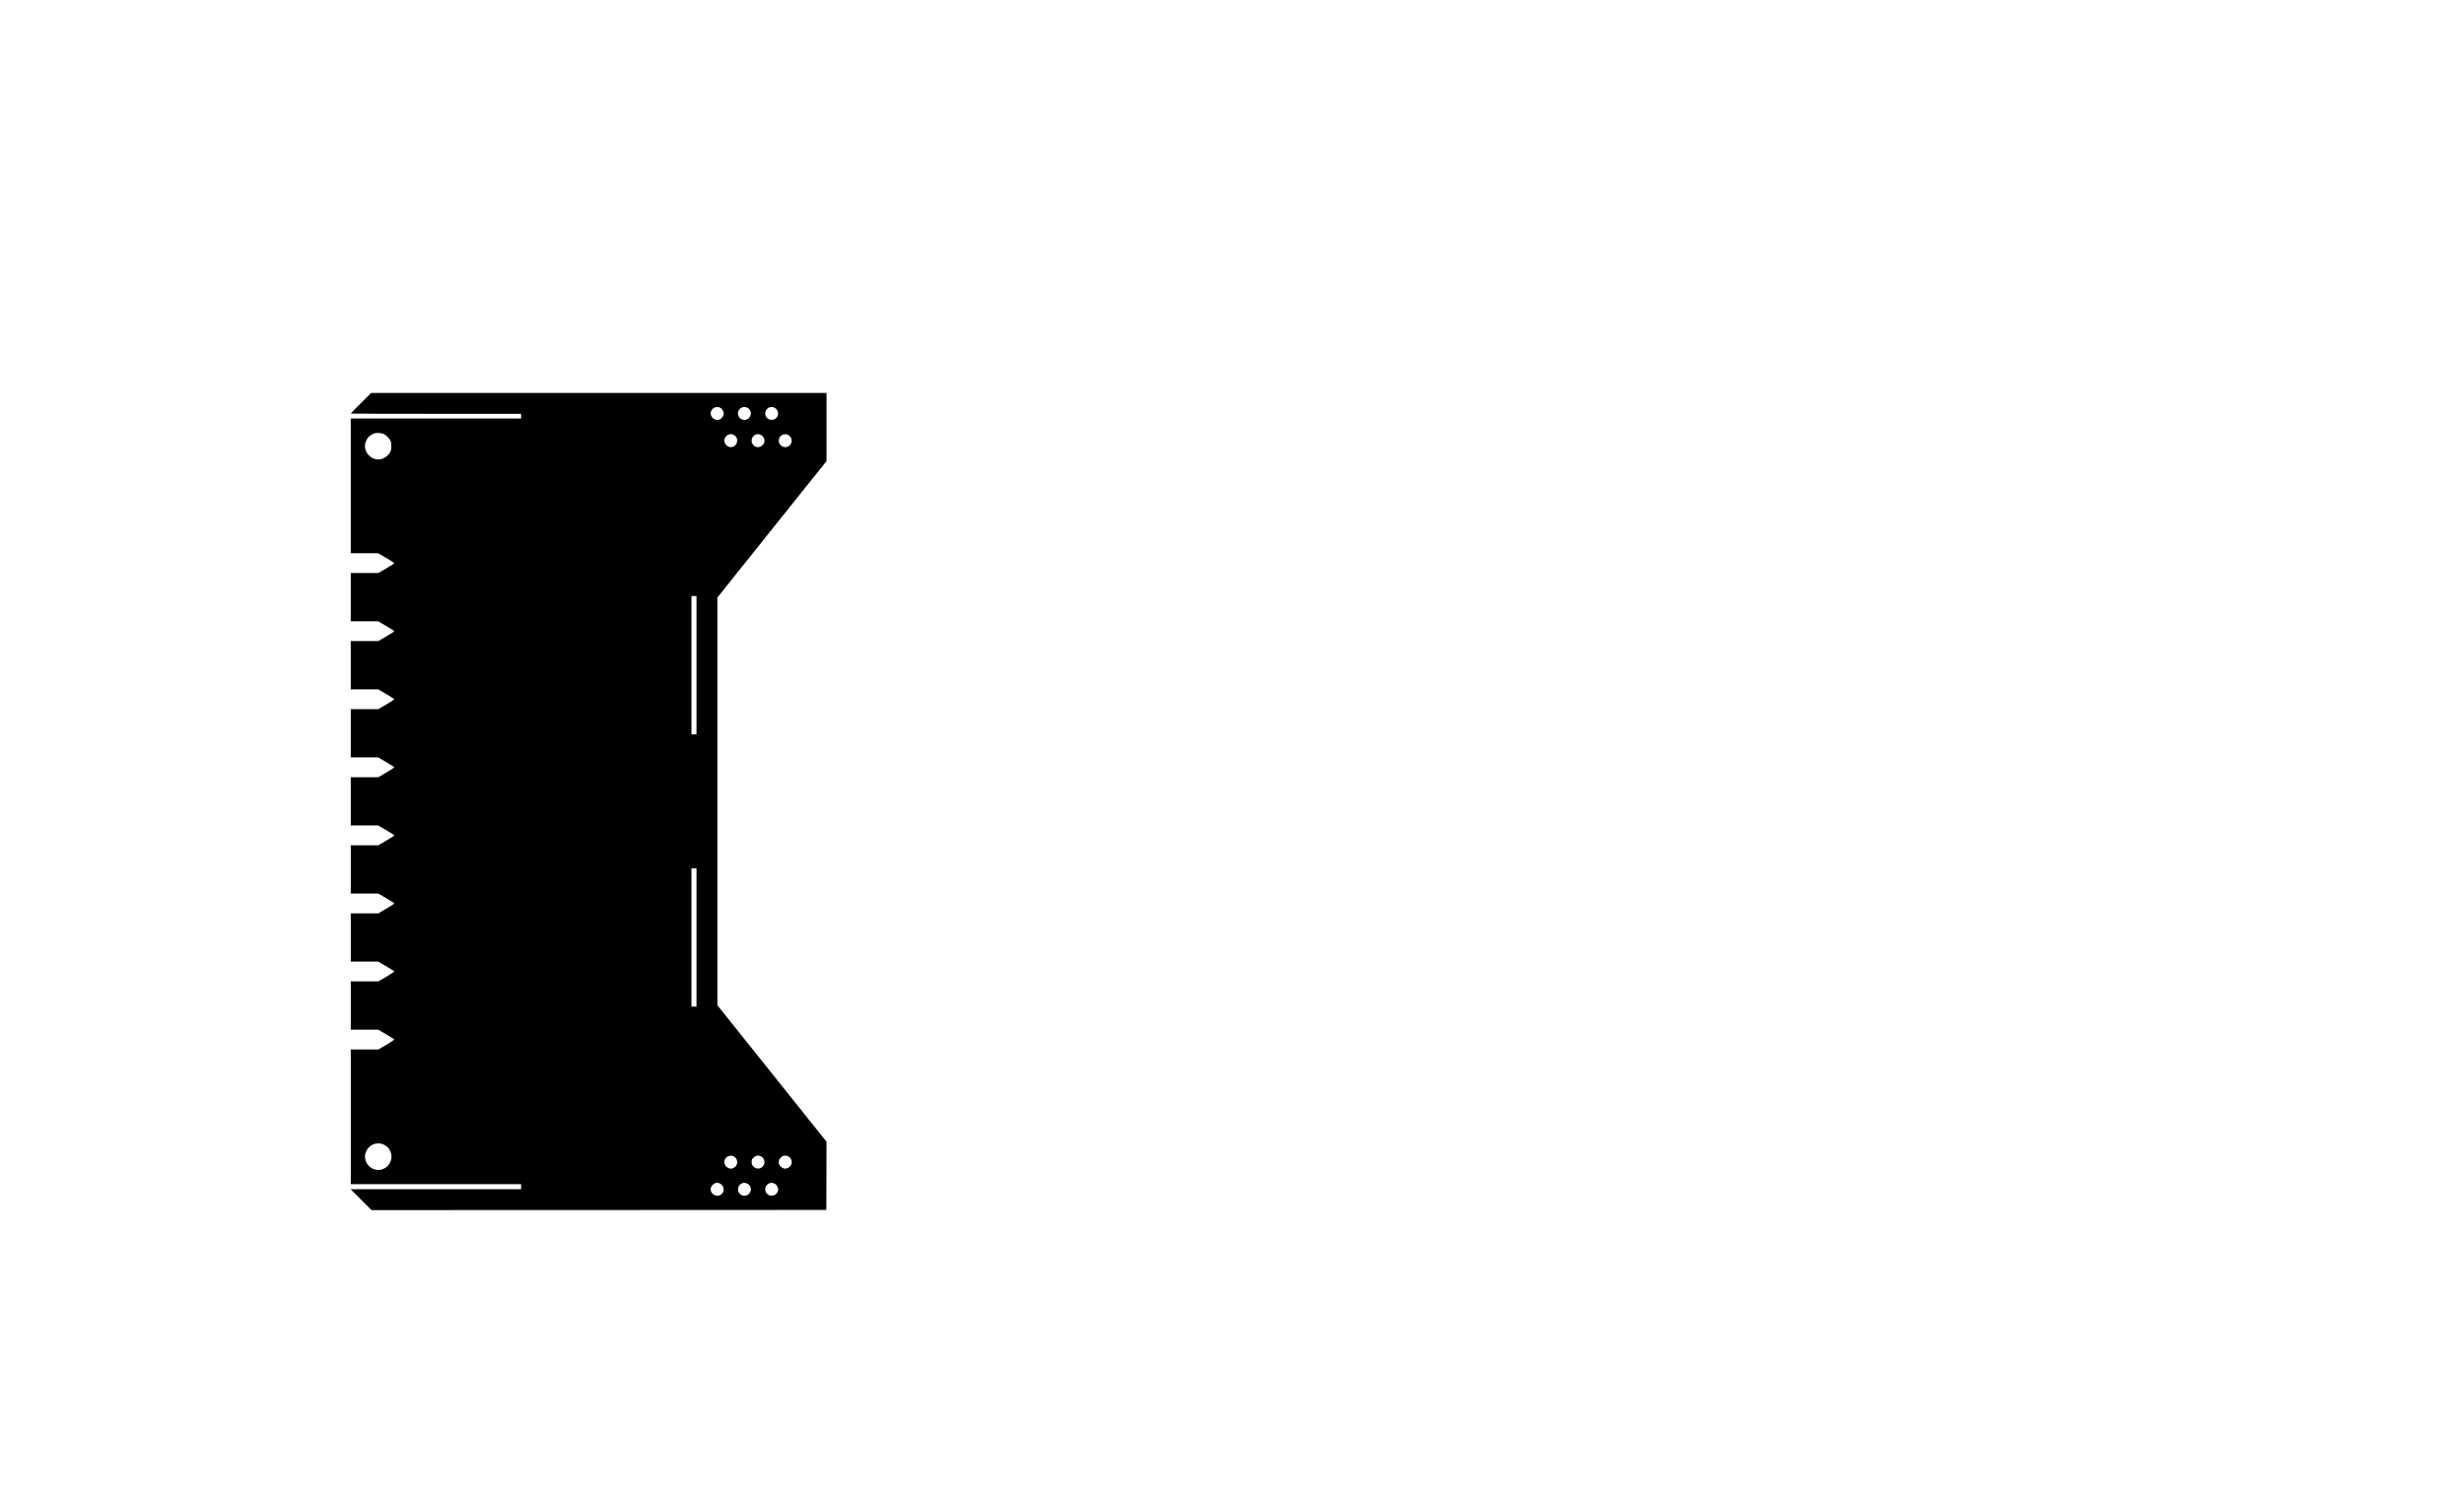
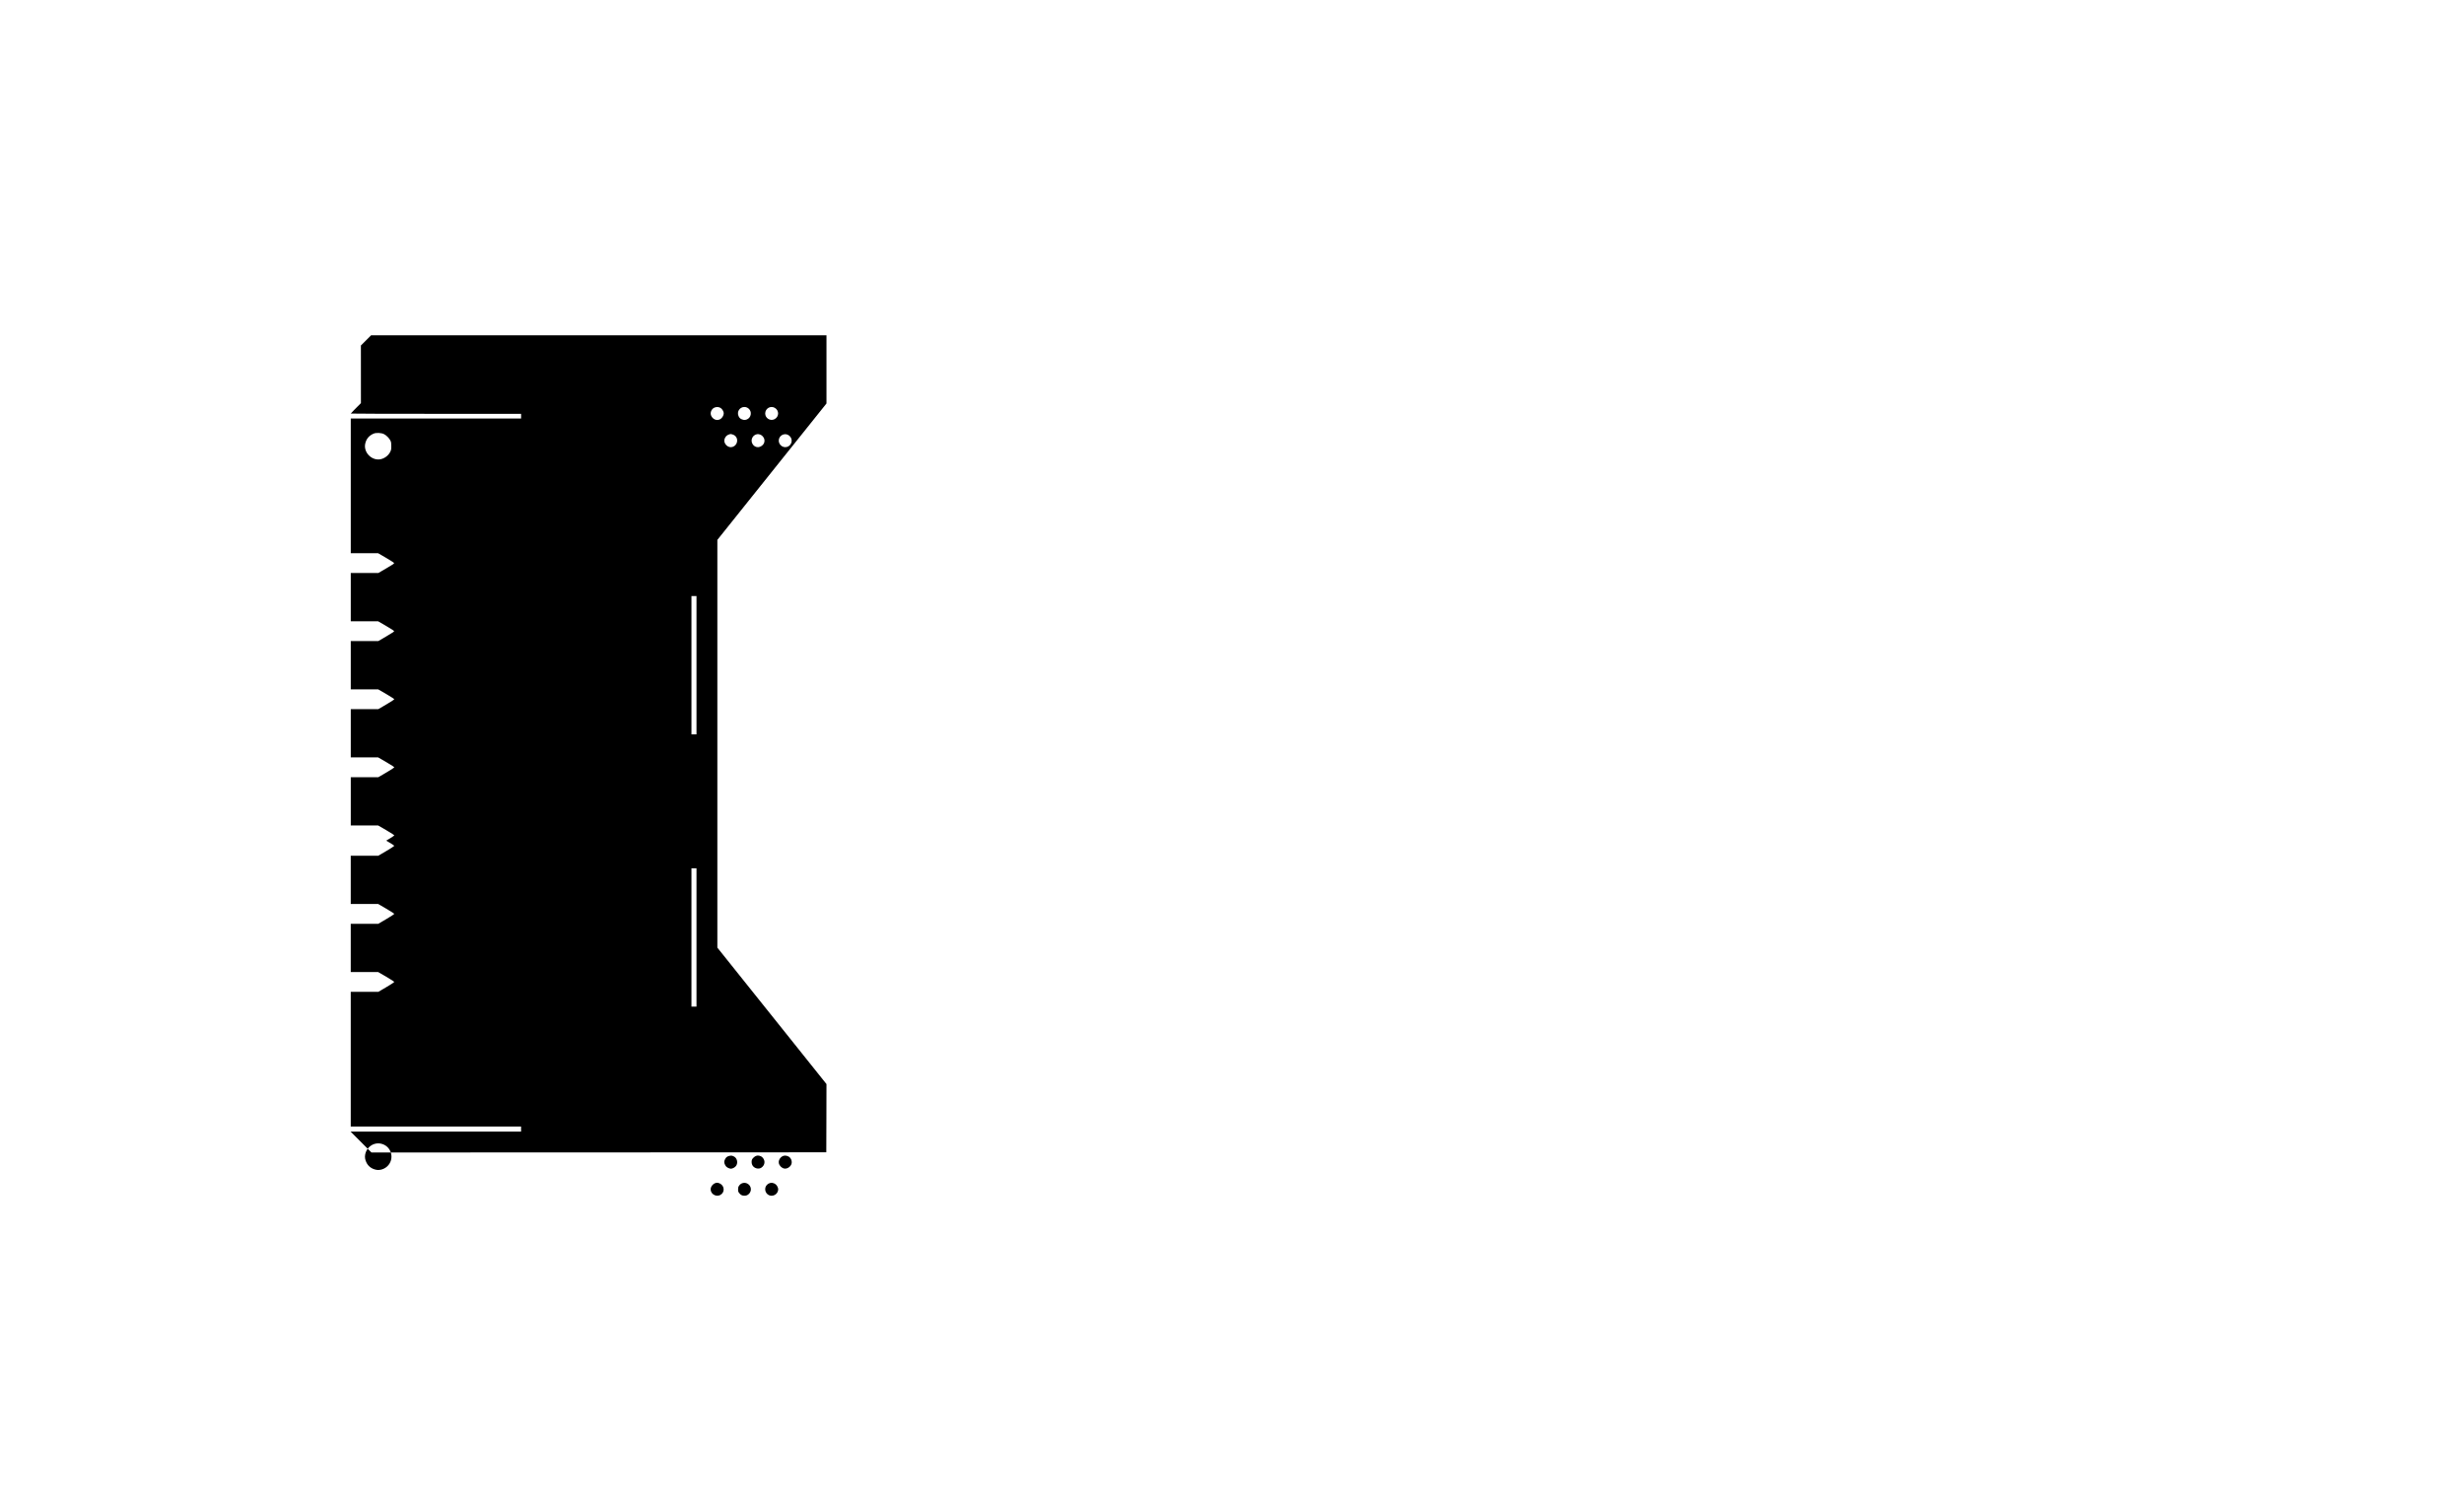
<svg xmlns="http://www.w3.org/2000/svg" version="1.0" width="1810.1mm" height="1110.101mm" viewBox="0 0 6842 4196" preserveAspectRatio="xMidYMid meet">
  <g transform="translate(0,4196) scale(0.1,-0.1)" fill="#000000" stroke="none">
-     <path d="M10022 30767 c-155 -155 -282 -285 -282 -290 0 -4 1064 -7 2365 -7 l2365 0 0 -65 0 -65 -2365 0 -2365 0 0 -1870 0 -1870 379 0 380 0 223 -130 c150 -88 223 -136 223 -147 0 -11 -72 -59 -220 -145 l-220 -128 -382 0 -383 0 0 -670 0 -670 379 0 380 0 223 -130 c146 -85 223 -136 223 -146 0 -11 -77 -61 -220 -145 l-220 -129 -382 0 -383 0 0 -670 0 -670 380 0 380 0 226 -131 c152 -90 224 -137 222 -147 -2 -8 -102 -73 -223 -143 l-220 -129 -382 0 -383 0 0 -670 0 -670 380 0 380 0 226 -131 c152 -90 224 -137 222 -147 -2 -8 -102 -73 -223 -143 l-220 -129 -382 0 -383 0 0 -670 0 -670 380 0 380 0 226 -131 c152 -90 224 -137 222 -147 -2 -8 -102 -73 -223 -143 l-220 -129 -382 0 -383 0 0 -670 0 -670 381 0 381 0 224 -131 c152 -89 224 -136 222 -146 -2 -8 -102 -73 -223 -144 l-220 -129 -382 0 -383 0 0 -670 0 -670 381 0 381 0 224 -131 c152 -89 224 -136 222 -146 -2 -8 -102 -73 -223 -144 l-220 -129 -382 0 -383 0 0 -670 0 -670 381 0 381 0 224 -131 c152 -89 224 -136 222 -146 -2 -8 -102 -73 -223 -144 l-220 -129 -382 0 -383 0 0 -1870 0 -1870 2365 0 2365 0 0 -70 0 -70 -2367 0 -2368 0 290 -290 290 -290 6315 2 6315 3 3 947 2 948 -1515 1894 -1515 1894 0 5661 0 5661 1515 1894 1515 1893 0 947 0 946 -6323 0 -6322 0 -283 -283z m9992 -138 c36 -25 69 -74 80 -122 15 -65 -42 -165 -111 -193 -71 -30 -147 -11 -200 49 -61 69 -64 155 -10 228 51 70 168 89 241 38z m736 12 c57 -30 93 -83 98 -144 11 -137 -120 -234 -245 -182 -50 21 -72 42 -94 90 -56 121 29 253 161 255 26 0 60 -8 80 -19z m766 -6 c126 -74 119 -252 -13 -316 -116 -56 -255 30 -255 160 0 139 148 226 268 156z m-10854 -728 c66 -32 151 -118 181 -184 18 -39 22 -66 22 -148 0 -88 -3 -107 -27 -157 -52 -111 -174 -199 -296 -213 -235 -27 -447 200 -402 429 27 137 108 235 239 288 71 28 209 21 283 -15z m9673 -8 c55 -16 92 -44 115 -89 70 -137 -54 -299 -199 -260 -52 14 -99 54 -122 105 -23 51 -23 89 0 140 23 50 58 83 108 100 47 17 49 17 98 4z m799 -17 c48 -28 88 -86 93 -135 7 -61 -11 -109 -57 -151 -91 -82 -215 -65 -275 39 -75 127 31 290 175 269 19 -3 48 -13 64 -22z m770 -10 c128 -89 95 -282 -55 -322 -130 -35 -254 90 -219 221 33 120 173 172 274 101z m-2564 -6382 l0 -1920 -70 0 -70 0 0 1920 0 1920 70 0 70 0 0 -1920z m0 -7560 l0 -1920 -70 0 -70 0 0 1920 0 1920 70 0 70 0 0 -1920z m-8707 -5741 c249 -93 318 -416 129 -605 -84 -84 -208 -125 -316 -104 -120 24 -211 89 -265 189 -43 81 -56 158 -41 235 46 233 276 366 493 285z m9759 -347 c82 -51 104 -178 44 -257 -31 -40 -94 -74 -139 -75 -36 0 -95 25 -126 53 -30 28 -61 94 -61 132 0 39 31 104 63 134 33 30 110 50 153 41 18 -4 48 -17 66 -28z m739 12 c15 -7 38 -27 52 -43 73 -88 56 -206 -41 -272 -79 -54 -206 -19 -252 71 -24 46 -26 119 -6 159 20 38 80 89 114 97 15 3 32 7 37 9 16 4 68 -7 96 -21z m766 -7 c65 -34 102 -125 82 -199 -22 -83 -121 -149 -202 -134 -71 13 -138 80 -151 151 -10 53 10 111 54 155 59 59 136 69 217 27z m-1912 -746 c139 -63 147 -254 15 -321 -137 -70 -299 54 -261 197 21 78 101 143 176 143 17 0 48 -9 70 -19z m785 -15 c92 -61 107 -190 32 -269 -40 -42 -75 -57 -134 -57 -62 0 -103 21 -144 76 -25 32 -29 47 -29 99 0 50 5 69 27 102 55 83 163 105 248 49z m718 19 c49 -21 81 -52 103 -100 24 -51 23 -89 0 -141 -43 -94 -162 -133 -251 -83 -105 59 -124 206 -38 286 53 50 122 64 186 38z" />
+     <path d="M10022 30767 c-155 -155 -282 -285 -282 -290 0 -4 1064 -7 2365 -7 l2365 0 0 -65 0 -65 -2365 0 -2365 0 0 -1870 0 -1870 379 0 380 0 223 -130 c150 -88 223 -136 223 -147 0 -11 -72 -59 -220 -145 l-220 -128 -382 0 -383 0 0 -670 0 -670 379 0 380 0 223 -130 c146 -85 223 -136 223 -146 0 -11 -77 -61 -220 -145 l-220 -129 -382 0 -383 0 0 -670 0 -670 380 0 380 0 226 -131 c152 -90 224 -137 222 -147 -2 -8 -102 -73 -223 -143 l-220 -129 -382 0 -383 0 0 -670 0 -670 380 0 380 0 226 -131 c152 -90 224 -137 222 -147 -2 -8 -102 -73 -223 -143 l-220 -129 -382 0 -383 0 0 -670 0 -670 380 0 380 0 226 -131 c152 -90 224 -137 222 -147 -2 -8 -102 -73 -223 -143 c152 -89 224 -136 222 -146 -2 -8 -102 -73 -223 -144 l-220 -129 -382 0 -383 0 0 -670 0 -670 381 0 381 0 224 -131 c152 -89 224 -136 222 -146 -2 -8 -102 -73 -223 -144 l-220 -129 -382 0 -383 0 0 -670 0 -670 381 0 381 0 224 -131 c152 -89 224 -136 222 -146 -2 -8 -102 -73 -223 -144 l-220 -129 -382 0 -383 0 0 -1870 0 -1870 2365 0 2365 0 0 -70 0 -70 -2367 0 -2368 0 290 -290 290 -290 6315 2 6315 3 3 947 2 948 -1515 1894 -1515 1894 0 5661 0 5661 1515 1894 1515 1893 0 947 0 946 -6323 0 -6322 0 -283 -283z m9992 -138 c36 -25 69 -74 80 -122 15 -65 -42 -165 -111 -193 -71 -30 -147 -11 -200 49 -61 69 -64 155 -10 228 51 70 168 89 241 38z m736 12 c57 -30 93 -83 98 -144 11 -137 -120 -234 -245 -182 -50 21 -72 42 -94 90 -56 121 29 253 161 255 26 0 60 -8 80 -19z m766 -6 c126 -74 119 -252 -13 -316 -116 -56 -255 30 -255 160 0 139 148 226 268 156z m-10854 -728 c66 -32 151 -118 181 -184 18 -39 22 -66 22 -148 0 -88 -3 -107 -27 -157 -52 -111 -174 -199 -296 -213 -235 -27 -447 200 -402 429 27 137 108 235 239 288 71 28 209 21 283 -15z m9673 -8 c55 -16 92 -44 115 -89 70 -137 -54 -299 -199 -260 -52 14 -99 54 -122 105 -23 51 -23 89 0 140 23 50 58 83 108 100 47 17 49 17 98 4z m799 -17 c48 -28 88 -86 93 -135 7 -61 -11 -109 -57 -151 -91 -82 -215 -65 -275 39 -75 127 31 290 175 269 19 -3 48 -13 64 -22z m770 -10 c128 -89 95 -282 -55 -322 -130 -35 -254 90 -219 221 33 120 173 172 274 101z m-2564 -6382 l0 -1920 -70 0 -70 0 0 1920 0 1920 70 0 70 0 0 -1920z m0 -7560 l0 -1920 -70 0 -70 0 0 1920 0 1920 70 0 70 0 0 -1920z m-8707 -5741 c249 -93 318 -416 129 -605 -84 -84 -208 -125 -316 -104 -120 24 -211 89 -265 189 -43 81 -56 158 -41 235 46 233 276 366 493 285z m9759 -347 c82 -51 104 -178 44 -257 -31 -40 -94 -74 -139 -75 -36 0 -95 25 -126 53 -30 28 -61 94 -61 132 0 39 31 104 63 134 33 30 110 50 153 41 18 -4 48 -17 66 -28z m739 12 c15 -7 38 -27 52 -43 73 -88 56 -206 -41 -272 -79 -54 -206 -19 -252 71 -24 46 -26 119 -6 159 20 38 80 89 114 97 15 3 32 7 37 9 16 4 68 -7 96 -21z m766 -7 c65 -34 102 -125 82 -199 -22 -83 -121 -149 -202 -134 -71 13 -138 80 -151 151 -10 53 10 111 54 155 59 59 136 69 217 27z m-1912 -746 c139 -63 147 -254 15 -321 -137 -70 -299 54 -261 197 21 78 101 143 176 143 17 0 48 -9 70 -19z m785 -15 c92 -61 107 -190 32 -269 -40 -42 -75 -57 -134 -57 -62 0 -103 21 -144 76 -25 32 -29 47 -29 99 0 50 5 69 27 102 55 83 163 105 248 49z m718 19 c49 -21 81 -52 103 -100 24 -51 23 -89 0 -141 -43 -94 -162 -133 -251 -83 -105 59 -124 206 -38 286 53 50 122 64 186 38z" />
  </g>
</svg>